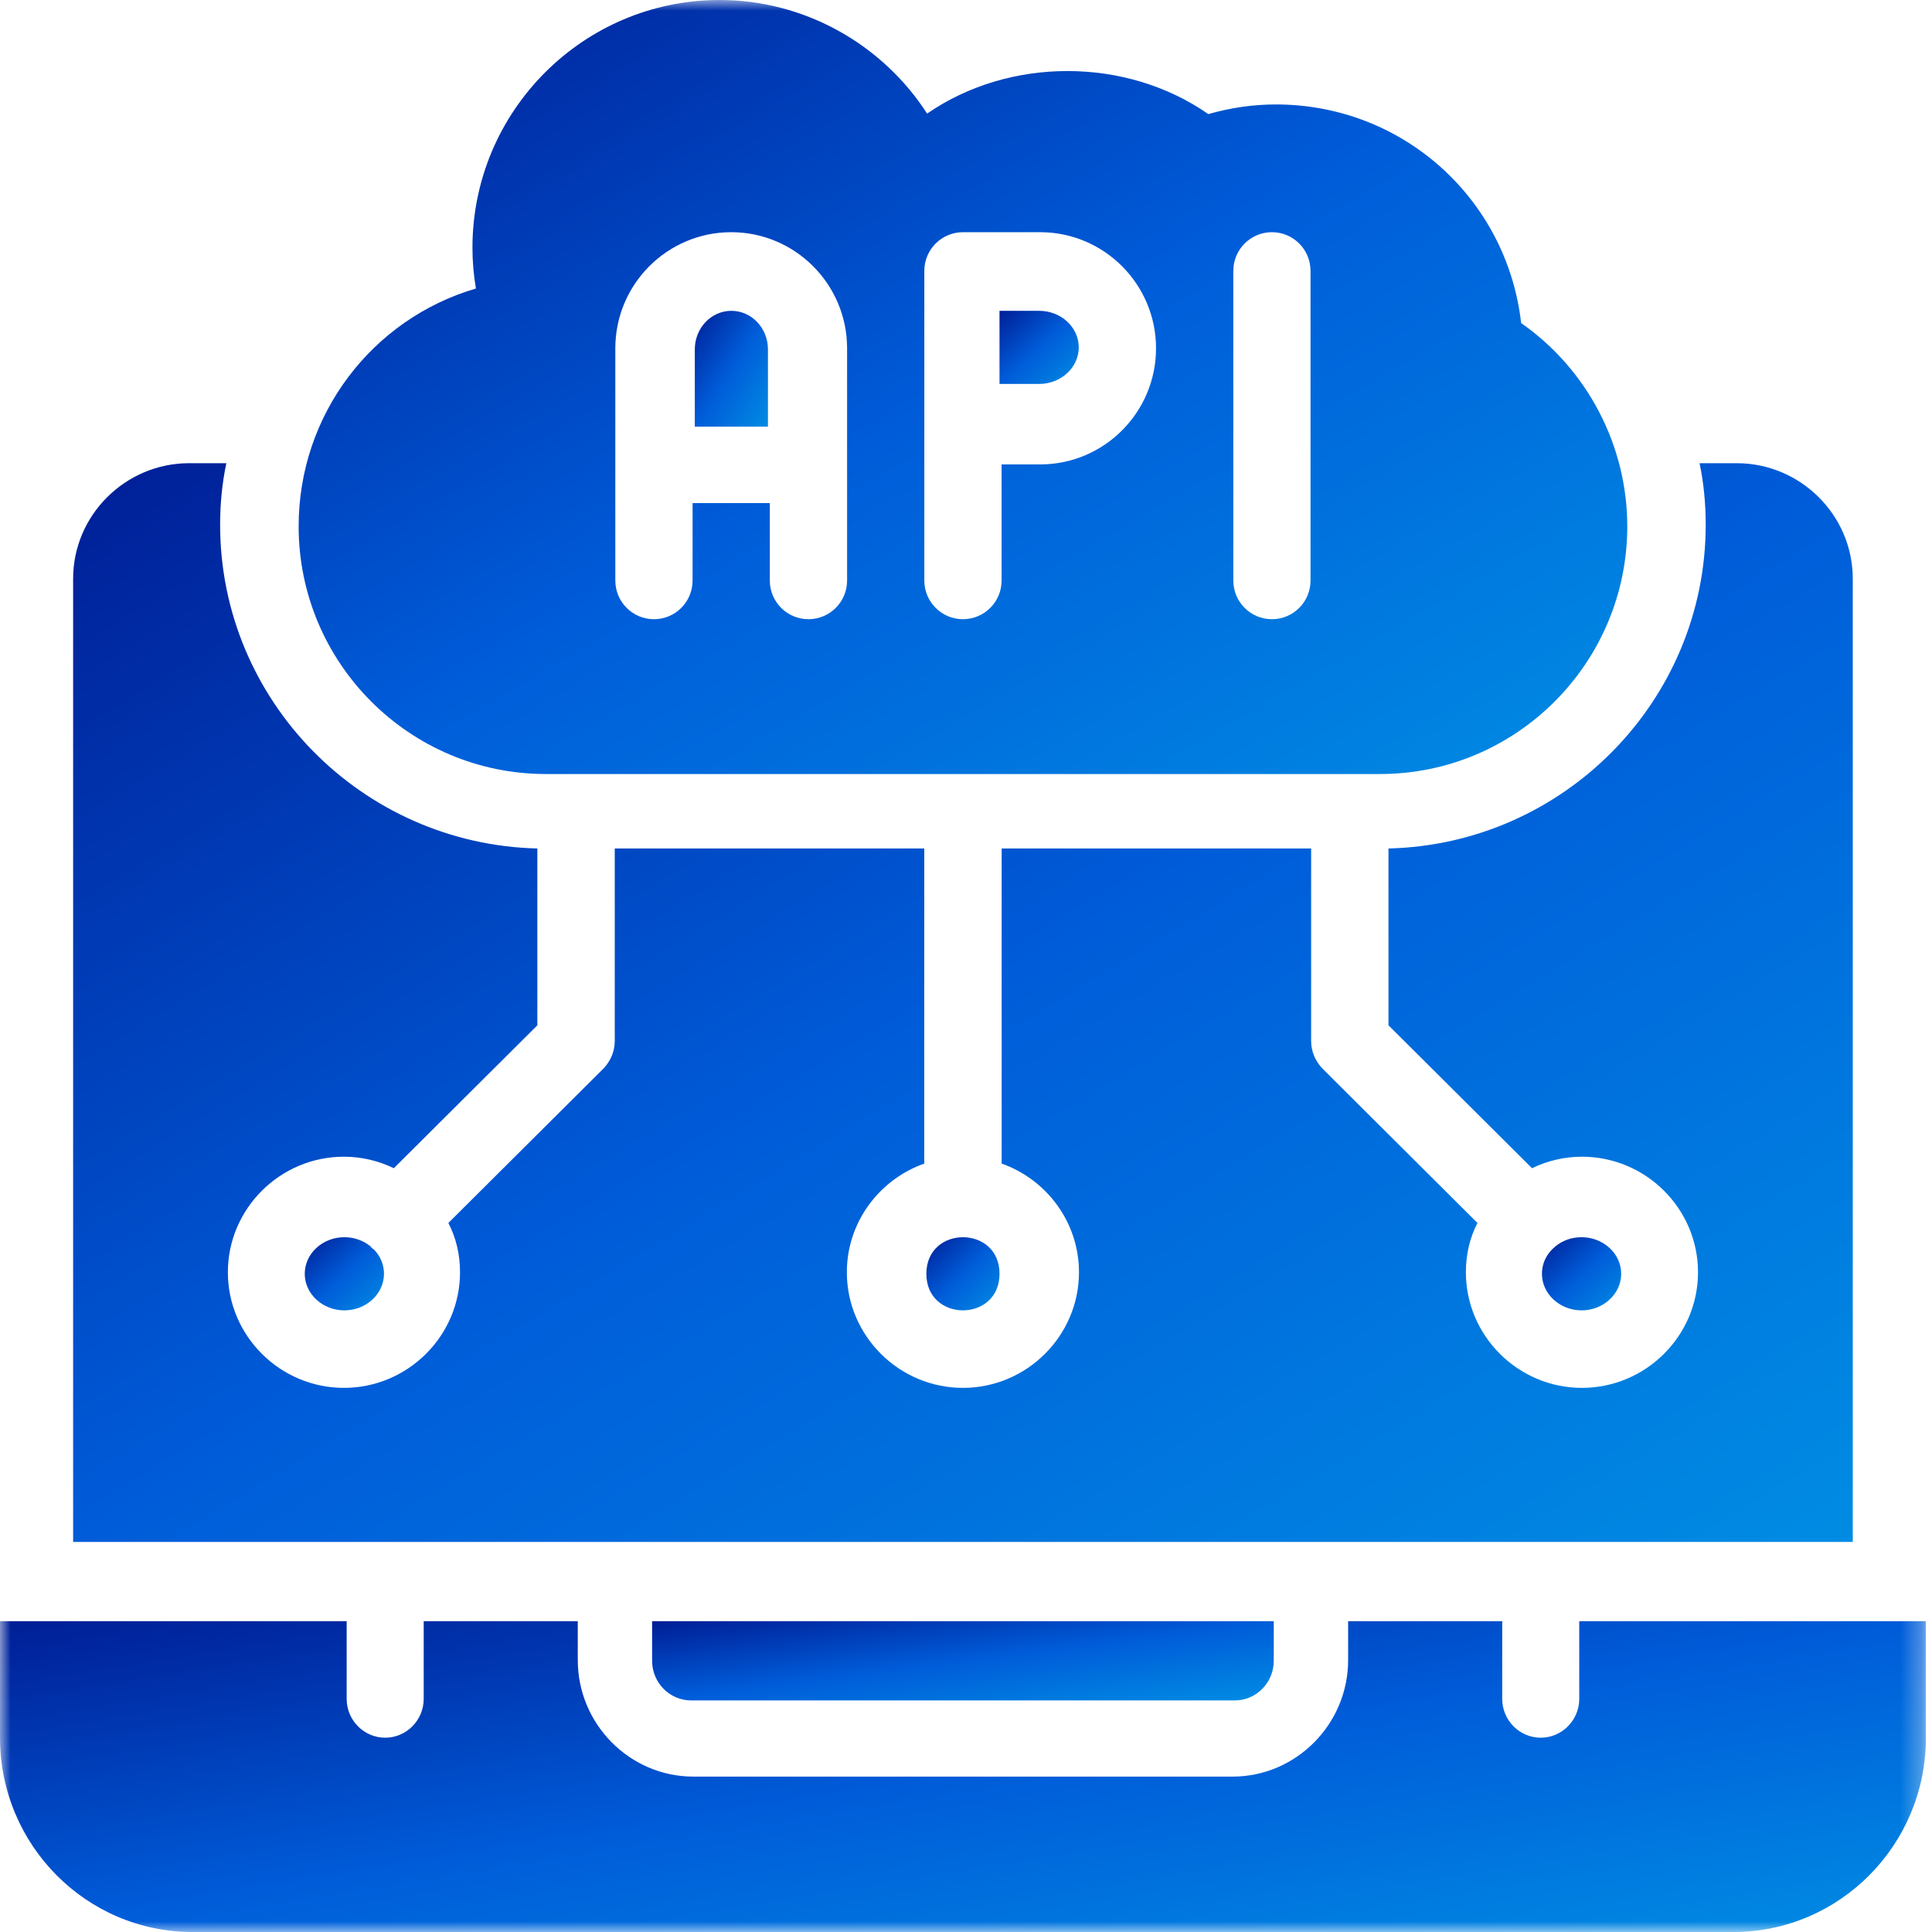
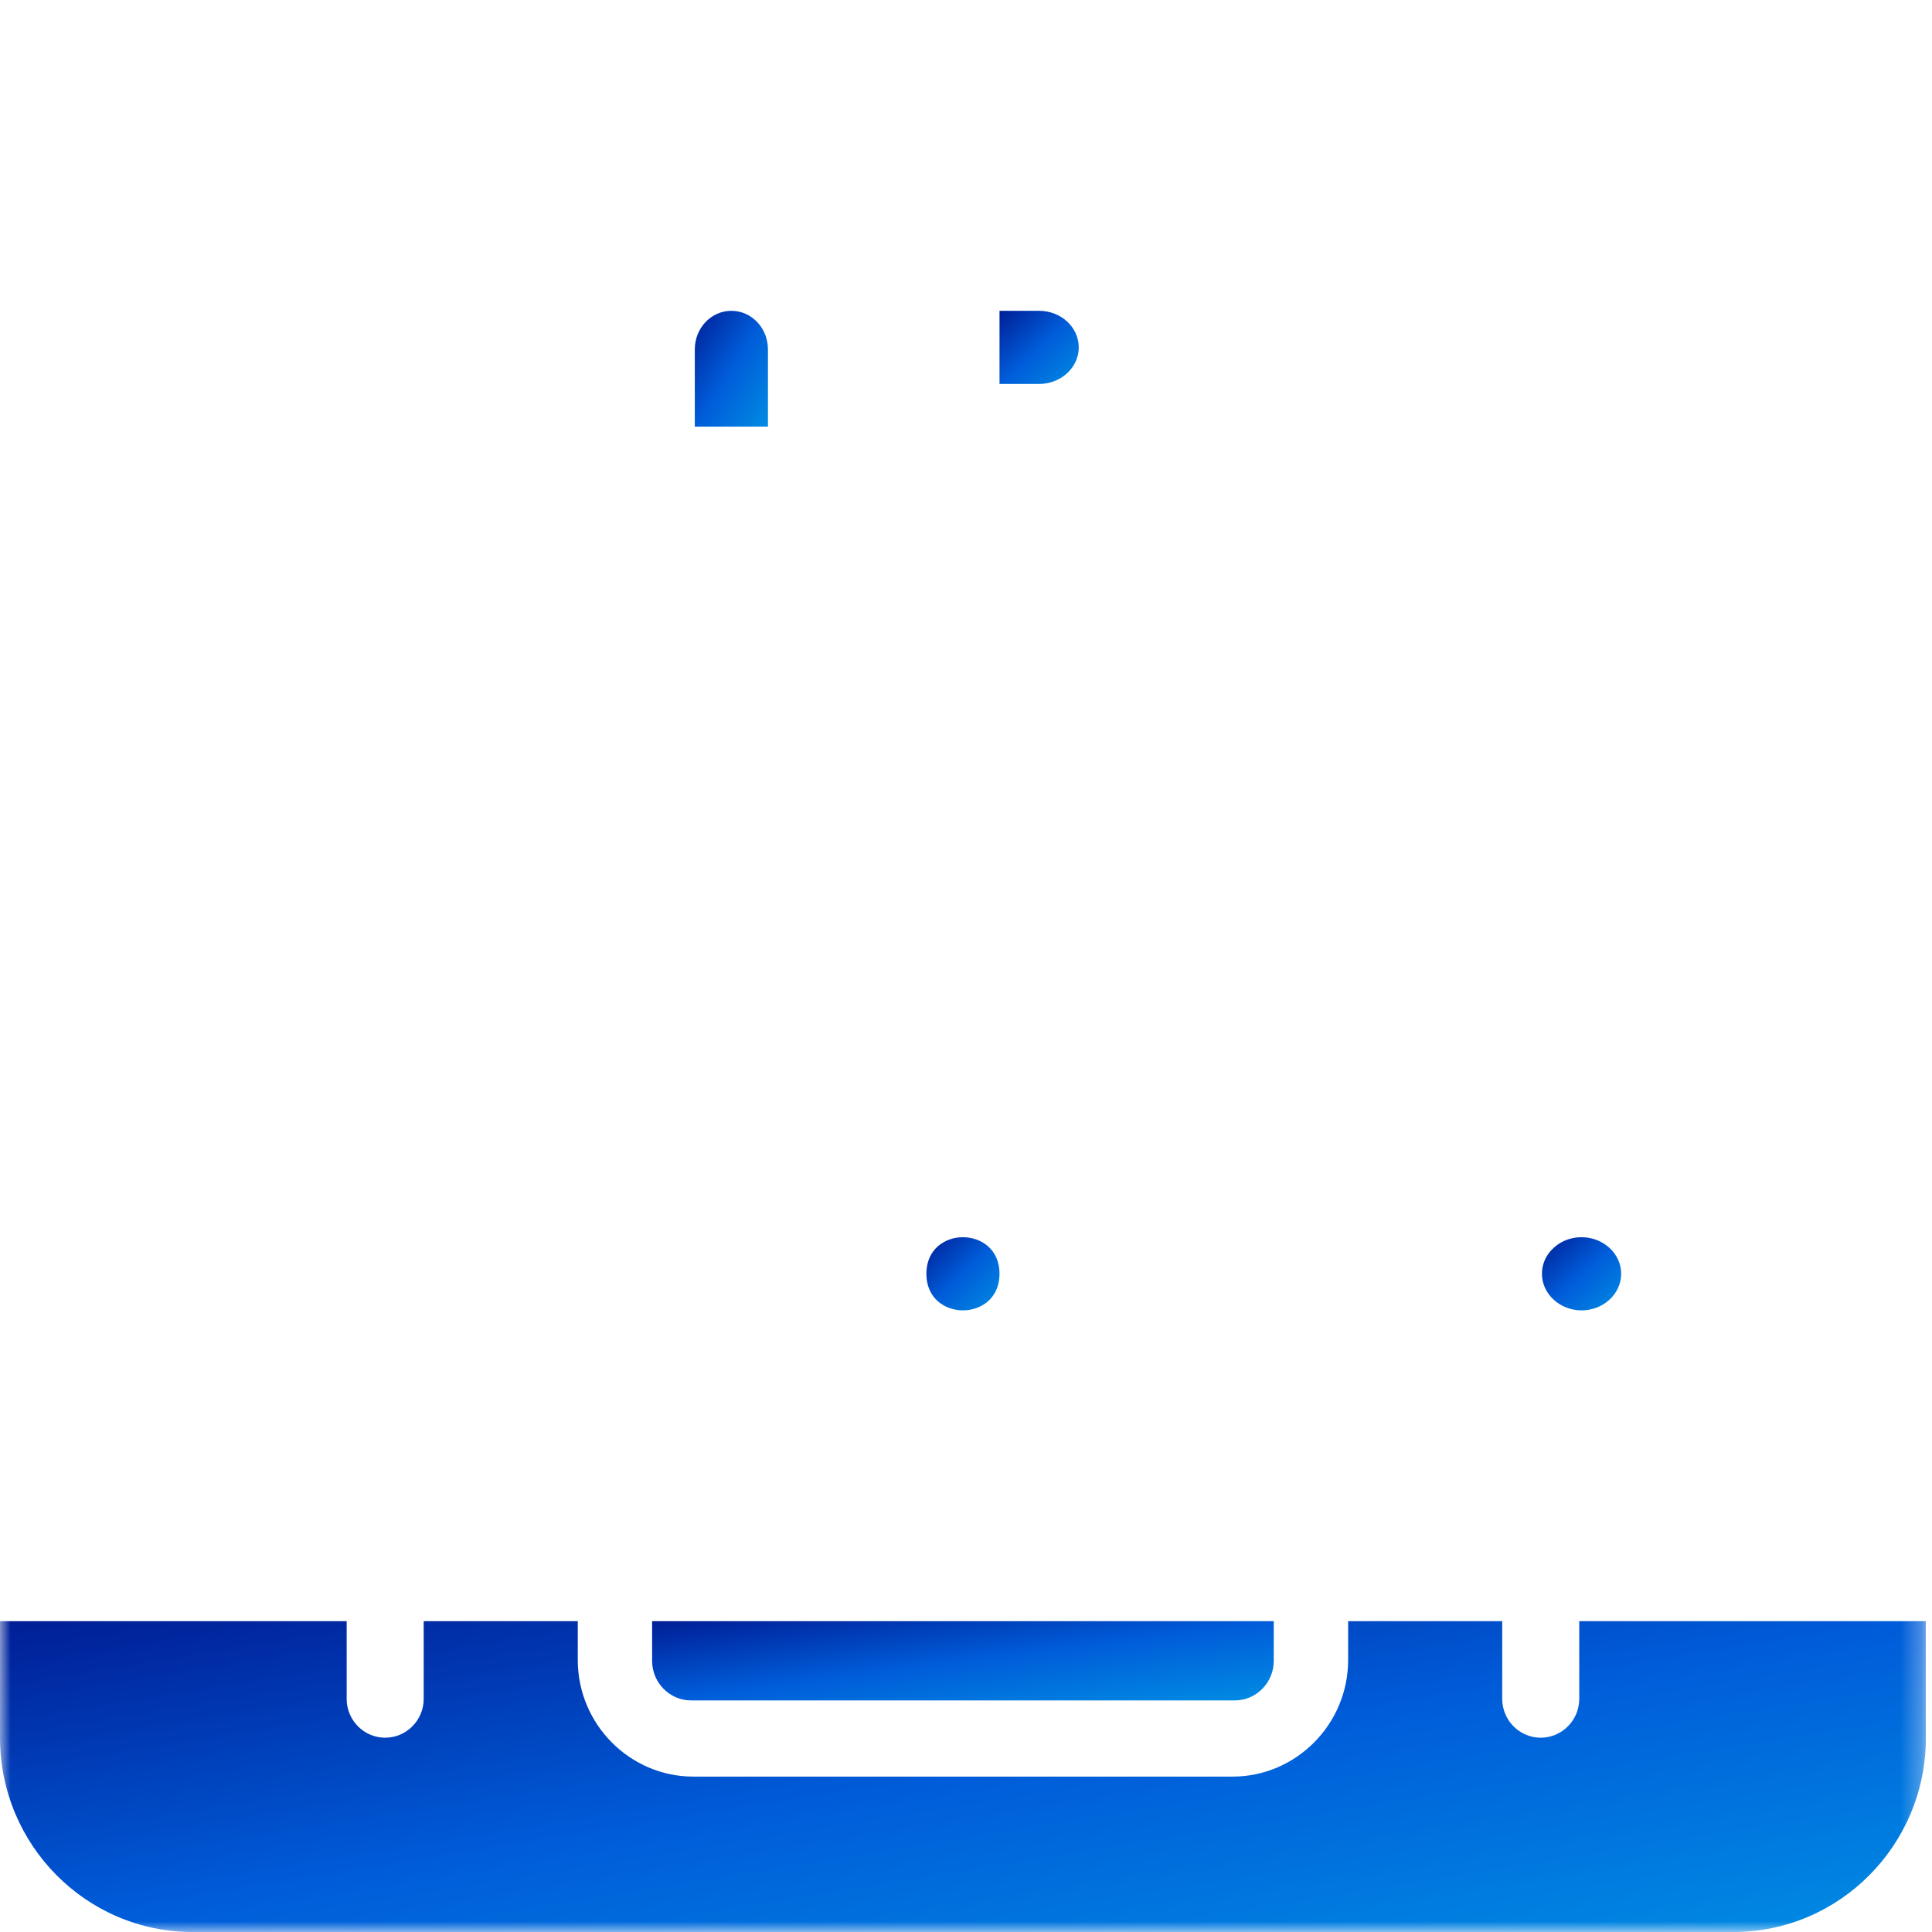
<svg xmlns="http://www.w3.org/2000/svg" width="92" height="92" viewBox="0 0 92 92" fill="none">
  <g clip-path="url(#clip0_4755_43941)">
    <g clip-path="url(#clip1_4755_43941)">
      <mask id="mask0_4755_43941" style="mask-type:luminance" maskUnits="userSpaceOnUse" x="0" y="0" width="92" height="92">
        <path d="M91.71 0H0V92H91.71V0Z" fill="white" />
      </mask>
      <g mask="url(#mask0_4755_43941)">
        <path fill-rule="evenodd" clip-rule="evenodd" d="M36.569 16.638C36.569 15.622 35.791 14.801 34.827 14.801C33.864 14.801 33.086 15.622 33.086 16.638V20.315H36.569V16.638Z" fill="url(#paint0_linear_4755_43941)" />
        <path fill-rule="evenodd" clip-rule="evenodd" d="M51.369 16.542C51.369 15.582 50.524 14.801 49.482 14.801H47.596V18.283H49.482C50.524 18.283 51.369 17.5 51.369 16.542Z" fill="url(#paint1_linear_4755_43941)" />
-         <path fill-rule="evenodd" clip-rule="evenodd" d="M25.992 36.858H65.718C72.21 36.858 77.489 31.567 77.489 25.064C77.489 21.204 75.576 17.576 72.436 15.385C71.76 9.473 66.809 4.974 60.752 4.974C59.681 4.974 58.604 5.128 57.539 5.433C53.615 2.699 48.058 2.708 44.148 5.41C42.012 2.095 38.294 0 34.269 0C27.777 0 22.498 5.288 22.498 11.794C22.498 12.447 22.553 13.098 22.663 13.739C17.73 15.184 14.221 19.732 14.221 25.064C14.221 31.57 19.5 36.858 25.992 36.858ZM58.729 12.9C58.729 11.882 59.55 11.057 60.569 11.057C61.585 11.057 62.406 11.882 62.406 12.9V27.643C62.406 28.662 61.585 29.486 60.569 29.486C59.55 29.486 58.729 28.662 58.729 27.643V12.9ZM44.015 20.272V12.9C44.015 11.882 44.839 11.057 45.855 11.057H49.532C52.576 11.057 55.049 13.536 55.049 16.586C55.049 19.636 52.576 22.115 49.532 22.115H47.695V27.643C47.695 28.662 46.87 29.486 45.855 29.486C44.839 29.486 44.015 28.662 44.015 27.643V20.272ZM29.301 16.586C29.301 13.536 31.776 11.057 34.821 11.057C37.862 11.057 40.338 13.536 40.338 16.586V27.643C40.338 28.662 39.513 29.486 38.498 29.486C37.482 29.486 36.658 28.662 36.658 27.643V23.958H32.98V27.643C32.98 28.662 32.156 29.486 31.141 29.486C30.125 29.486 29.301 28.662 29.301 27.643V16.586Z" fill="url(#paint2_linear_4755_43941)" />
-         <path fill-rule="evenodd" clip-rule="evenodd" d="M17.643 59.35C17.304 59.072 16.868 58.915 16.398 58.915C15.359 58.915 14.512 59.699 14.512 60.656C14.512 61.614 15.359 62.398 16.398 62.398C17.437 62.398 18.285 61.614 18.285 60.656C18.285 60.221 18.116 59.821 17.814 59.507C17.777 59.49 17.756 59.455 17.719 59.438C17.681 59.403 17.663 59.385 17.643 59.35Z" fill="url(#paint3_linear_4755_43941)" />
        <path fill-rule="evenodd" clip-rule="evenodd" d="M75.202 77.199V80.9C75.202 81.918 74.375 82.748 73.368 82.748C72.358 82.748 71.534 81.918 71.534 80.9V77.199H64.197V79.051C64.197 82.101 61.721 84.6 58.694 84.6H33.016C29.988 84.6 27.513 82.101 27.513 79.051V77.199H20.176V80.9C20.176 81.918 19.349 82.748 18.342 82.748C17.332 82.748 16.508 81.918 16.508 80.9V77.199H0V82.748C0 87.856 4.11 92.001 9.171 92.001H82.539C87.6 92.001 91.71 87.856 91.71 82.748V77.199H75.202Z" fill="url(#paint4_linear_4755_43941)" />
        <path fill-rule="evenodd" clip-rule="evenodd" d="M32.904 80.972H58.804C59.822 80.972 60.655 80.125 60.655 79.086V77.199H31.053V79.086C31.053 80.125 31.886 80.972 32.904 80.972Z" fill="url(#paint5_linear_4755_43941)" />
-         <path fill-rule="evenodd" clip-rule="evenodd" d="M88.227 27.559C88.227 24.532 85.74 22.057 82.698 22.057H80.931C81.134 23.012 81.224 24.001 81.224 24.991C81.224 33.358 74.482 40.201 66.118 40.404V48.824L72.953 55.629C73.672 55.281 74.482 55.081 75.329 55.081C78.371 55.081 80.858 57.556 80.858 60.584C80.858 63.611 78.371 66.089 75.329 66.089C72.291 66.089 69.804 63.611 69.804 60.584C69.804 59.739 69.987 58.952 70.355 58.236L62.969 50.879C62.638 50.53 62.435 50.072 62.435 49.575V40.404H47.698V55.409C49.834 56.163 51.38 58.198 51.38 60.584C51.38 63.611 48.893 66.089 45.855 66.089C42.813 66.089 40.326 63.611 40.326 60.584C40.326 58.198 41.876 56.163 44.012 55.409V40.404H29.274V49.575C29.274 50.072 29.071 50.53 28.74 50.879L21.351 58.236C21.72 58.952 21.906 59.739 21.906 60.584C21.906 63.611 19.418 66.089 16.377 66.089C13.338 66.089 10.851 63.611 10.851 60.584C10.851 57.556 13.338 55.081 16.377 55.081C17.224 55.081 18.037 55.281 18.754 55.629L25.588 48.824V40.404C17.224 40.201 10.482 33.358 10.482 24.991C10.482 24.001 10.575 23.012 10.779 22.057H9.008C5.97 22.057 3.482 24.532 3.482 27.559V73.426H88.227V27.559Z" fill="url(#paint6_linear_4755_43941)" />
        <path fill-rule="evenodd" clip-rule="evenodd" d="M47.596 60.656C47.596 62.978 44.113 62.978 44.113 60.656C44.113 58.335 47.596 58.335 47.596 60.656Z" fill="url(#paint7_linear_4755_43941)" />
        <path fill-rule="evenodd" clip-rule="evenodd" d="M77.199 60.656C77.199 59.699 76.351 58.915 75.312 58.915C74.839 58.915 74.407 59.072 74.067 59.35L73.896 59.507C73.594 59.821 73.426 60.221 73.426 60.656C73.426 61.614 74.276 62.398 75.312 62.398C76.351 62.398 77.199 61.614 77.199 60.656Z" fill="url(#paint8_linear_4755_43941)" />
      </g>
    </g>
  </g>
  <defs>
    <linearGradient id="paint0_linear_4755_43941" x1="32.337" y1="15.985" x2="37.317" y2="19.131" gradientUnits="userSpaceOnUse">
      <stop stop-color="#001E96" />
      <stop offset="0.5" stop-color="#005CD9" />
      <stop offset="1" stop-color="#008CE3" />
    </linearGradient>
    <linearGradient id="paint1_linear_4755_43941" x1="47.747" y1="14.662" x2="51.218" y2="18.423" gradientUnits="userSpaceOnUse">
      <stop stop-color="#001E96" />
      <stop offset="0.5" stop-color="#005CD9" />
      <stop offset="1" stop-color="#008CE3" />
    </linearGradient>
    <linearGradient id="paint2_linear_4755_43941" x1="29.823" y1="-9.09" x2="61.887" y2="45.948" gradientUnits="userSpaceOnUse">
      <stop stop-color="#001E96" />
      <stop offset="0.5" stop-color="#005CD9" />
      <stop offset="1" stop-color="#008CE3" />
    </linearGradient>
    <linearGradient id="paint3_linear_4755_43941" x1="14.663" y1="58.776" x2="18.134" y2="62.537" gradientUnits="userSpaceOnUse">
      <stop stop-color="#001E96" />
      <stop offset="0.5" stop-color="#005CD9" />
      <stop offset="1" stop-color="#008CE3" />
    </linearGradient>
    <linearGradient id="paint4_linear_4755_43941" x1="43.527" y1="70.173" x2="48.182" y2="99.027" gradientUnits="userSpaceOnUse">
      <stop stop-color="#001E96" />
      <stop offset="0.5" stop-color="#005CD9" />
      <stop offset="1" stop-color="#008CE3" />
    </linearGradient>
    <linearGradient id="paint5_linear_4755_43941" x1="45.381" y1="75.374" x2="46.327" y2="82.798" gradientUnits="userSpaceOnUse">
      <stop stop-color="#001E96" />
      <stop offset="0.5" stop-color="#005CD9" />
      <stop offset="1" stop-color="#008CE3" />
    </linearGradient>
    <linearGradient id="paint6_linear_4755_43941" x1="23.084" y1="10.175" x2="68.625" y2="85.307" gradientUnits="userSpaceOnUse">
      <stop stop-color="#001E96" />
      <stop offset="0.5" stop-color="#005CD9" />
      <stop offset="1" stop-color="#008CE3" />
    </linearGradient>
    <linearGradient id="paint7_linear_4755_43941" x1="44.113" y1="58.915" x2="47.596" y2="62.398" gradientUnits="userSpaceOnUse">
      <stop stop-color="#001E96" />
      <stop offset="0.5" stop-color="#005CD9" />
      <stop offset="1" stop-color="#008CE3" />
    </linearGradient>
    <linearGradient id="paint8_linear_4755_43941" x1="73.577" y1="58.776" x2="77.048" y2="62.537" gradientUnits="userSpaceOnUse">
      <stop stop-color="#001E96" />
      <stop offset="0.5" stop-color="#005CD9" />
      <stop offset="1" stop-color="#008CE3" />
    </linearGradient>
    <clipPath id="clip0_4755_43941">
      <rect width="92" height="92" fill="white" />
    </clipPath>
    <clipPath id="clip1_4755_43941">
      <rect width="91.71" height="92" fill="white" />
    </clipPath>
  </defs>
</svg>